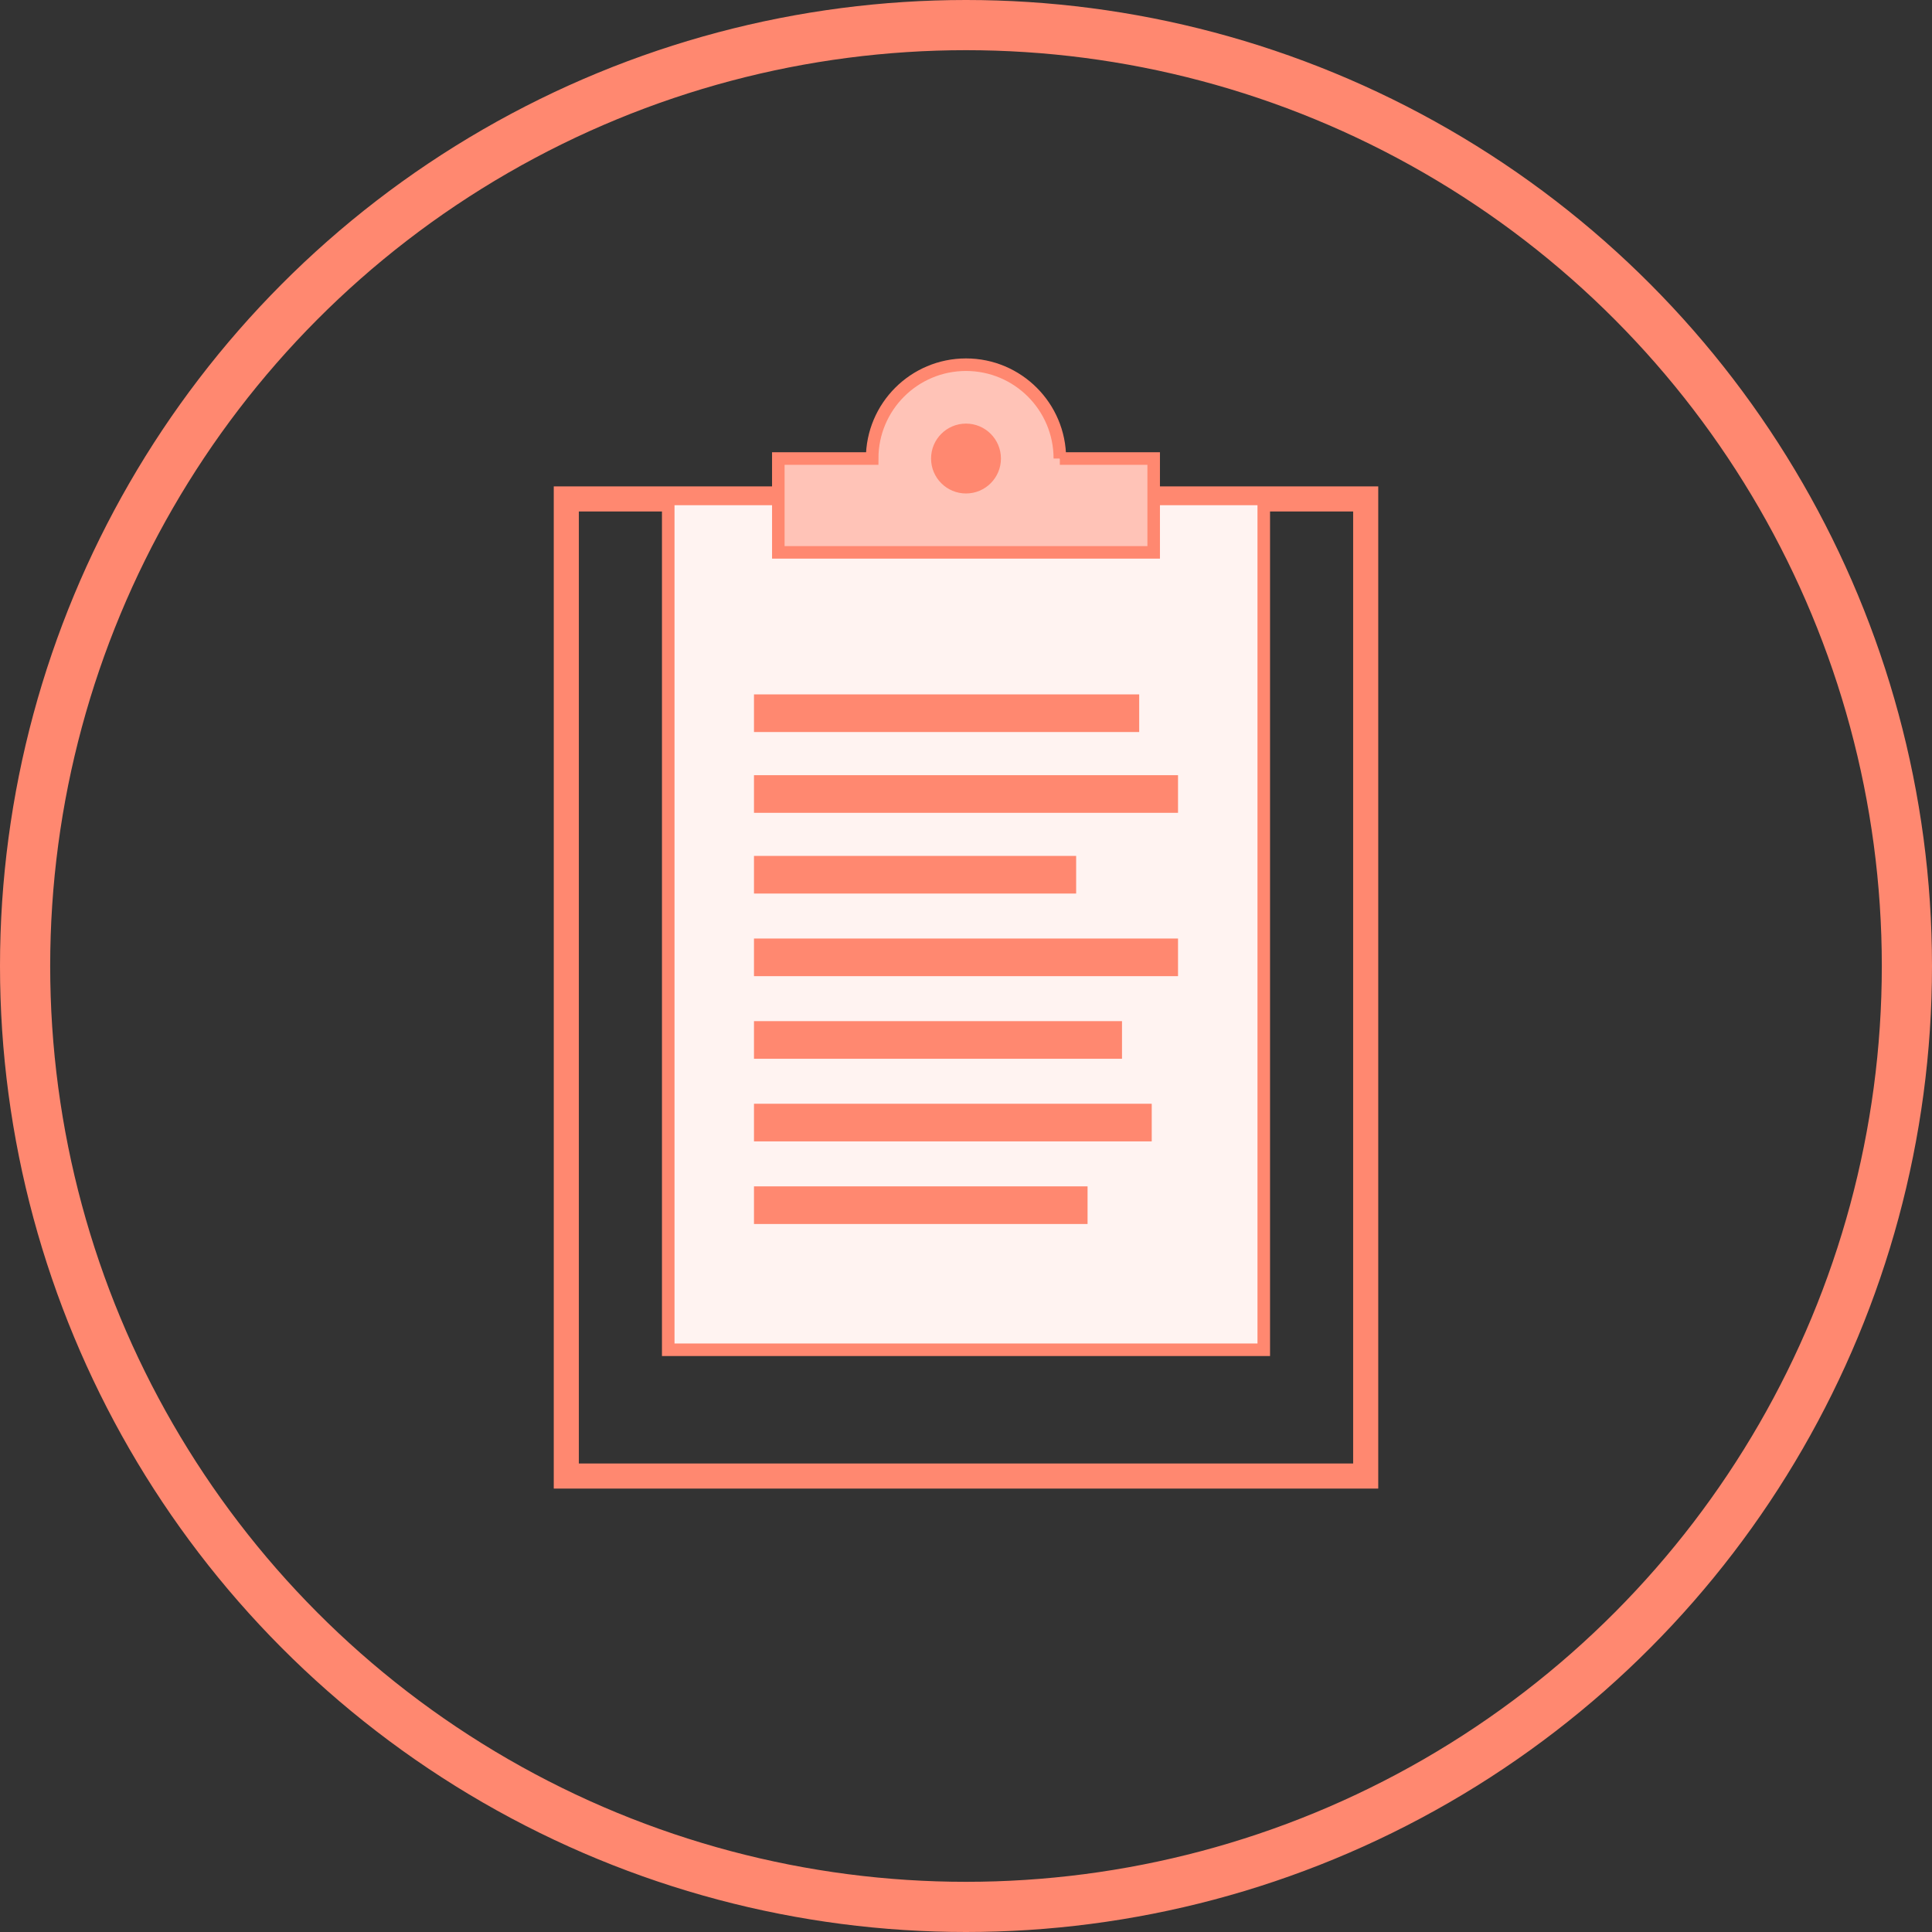
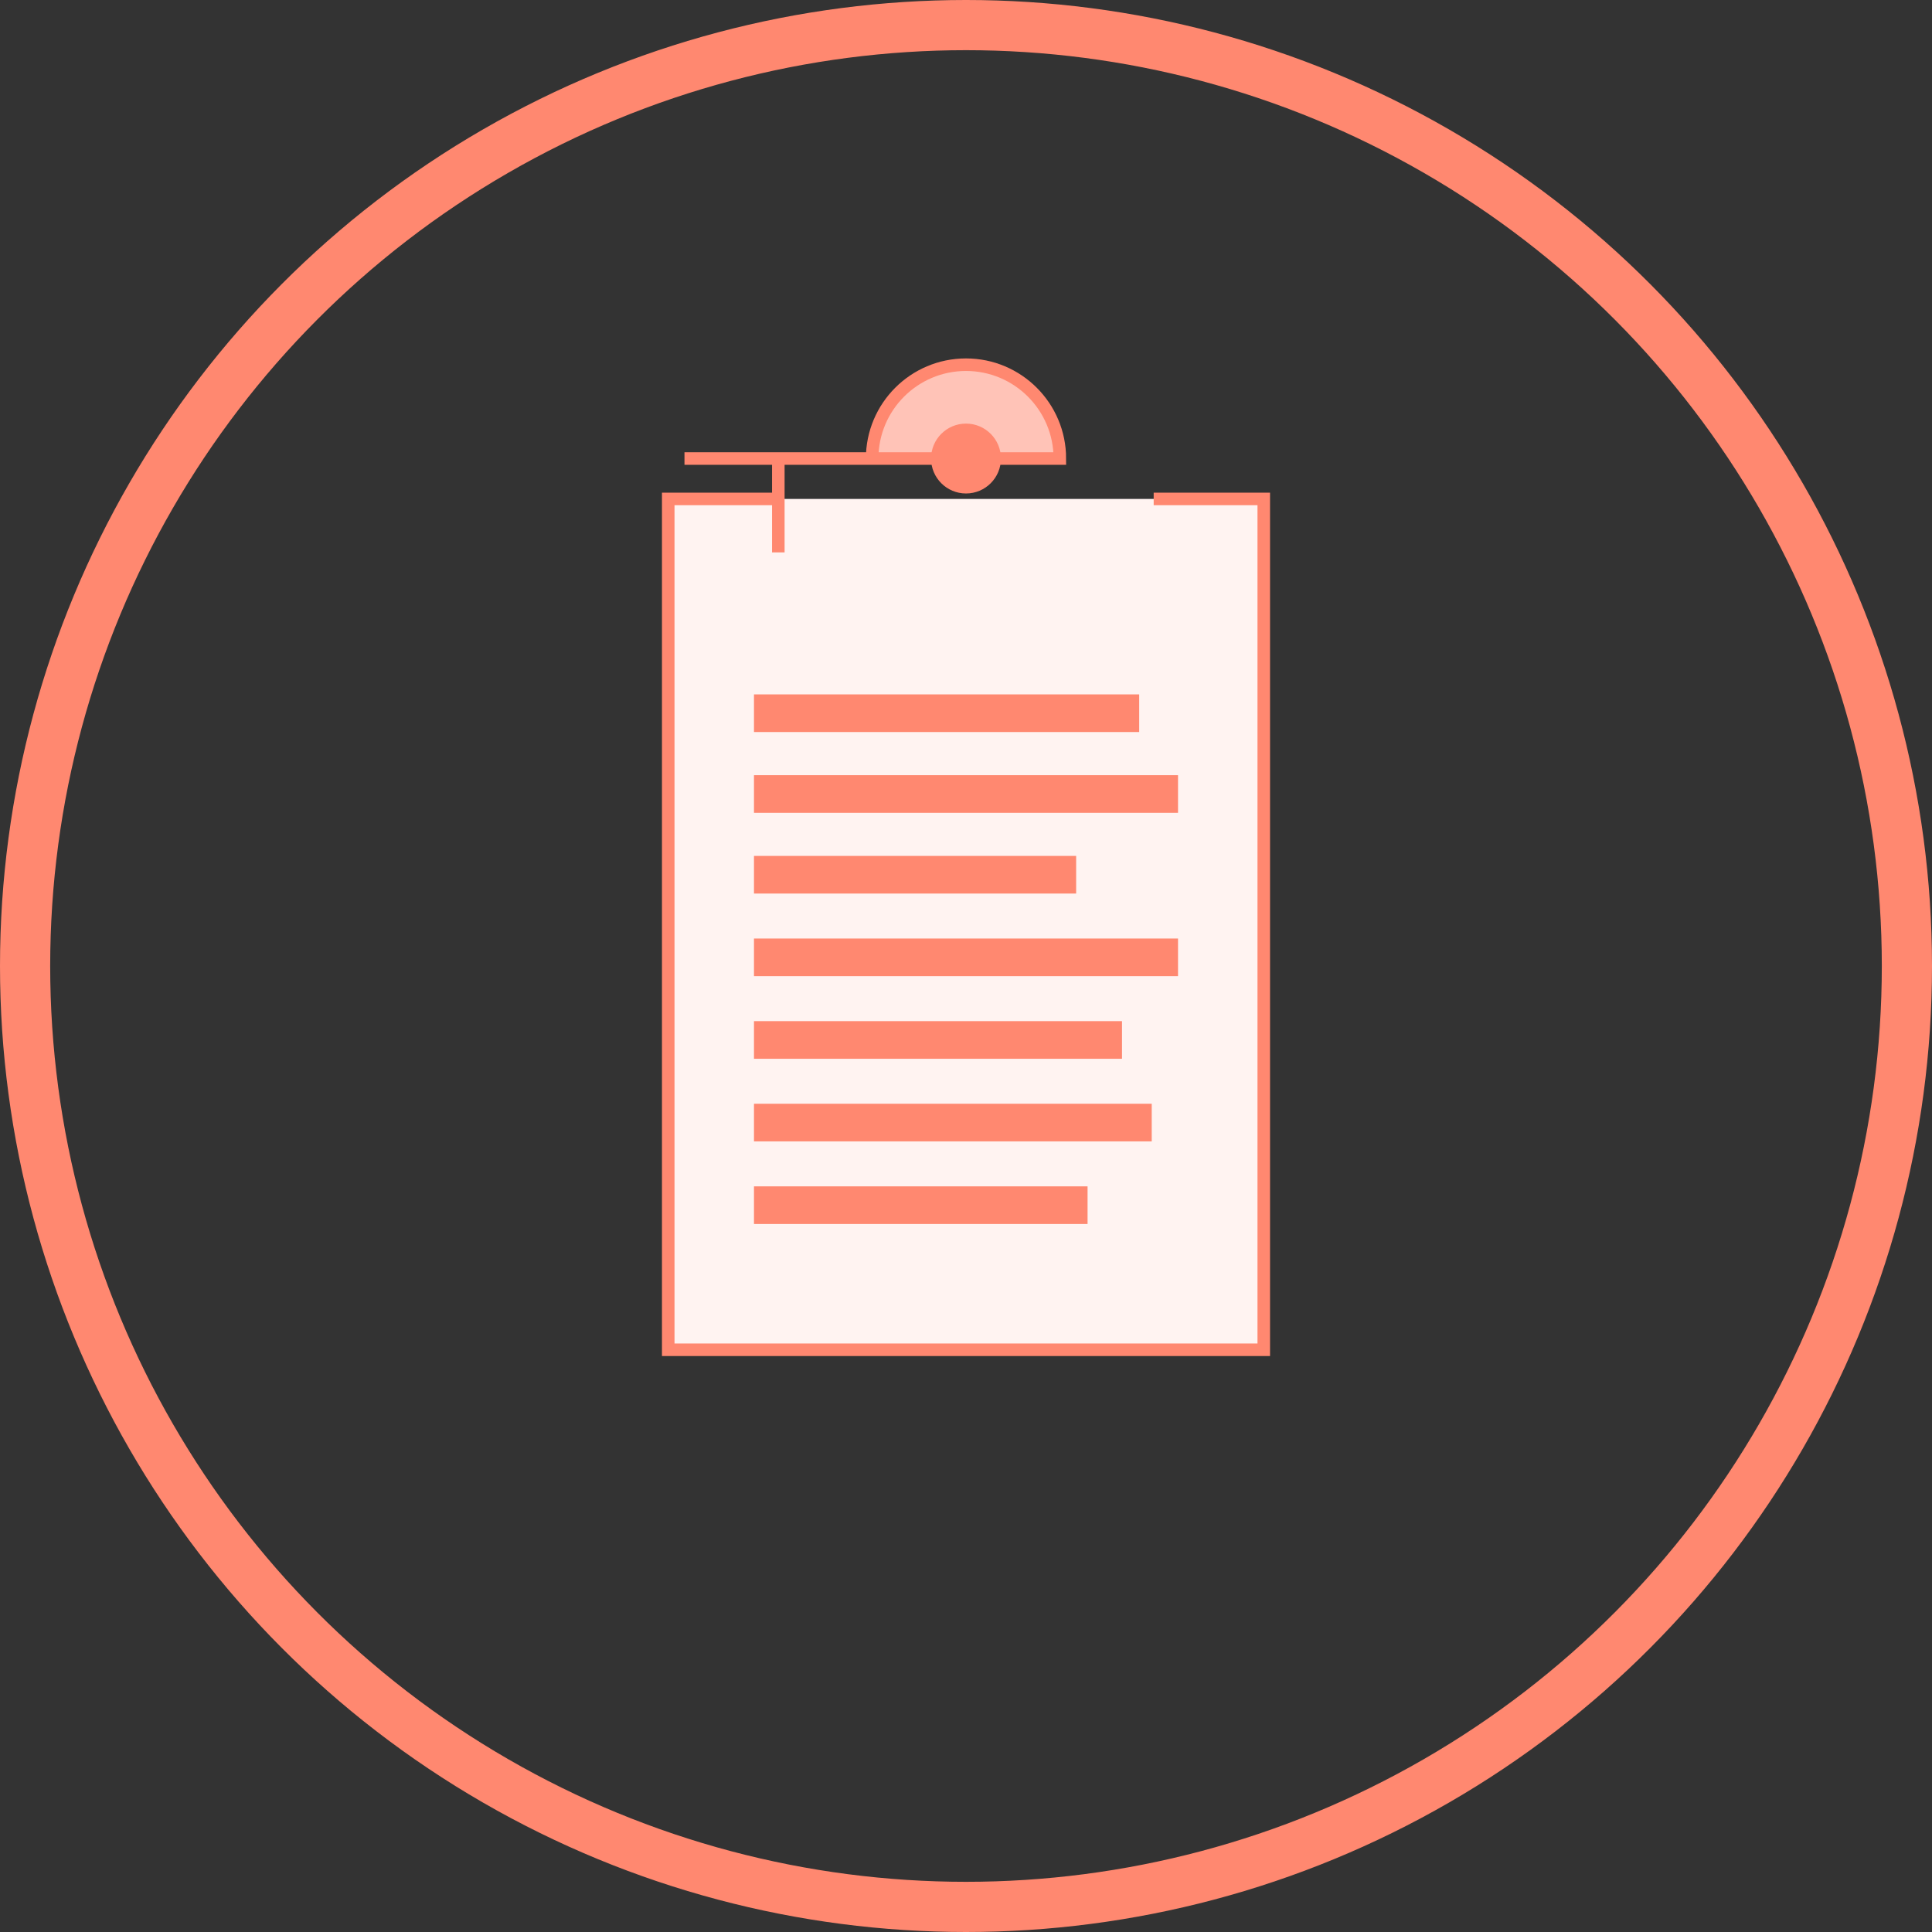
<svg xmlns="http://www.w3.org/2000/svg" id="Grafik" viewBox="0 0 308 308">
  <rect x="0" y="0" width="308" height="308" fill="#333333" stroke="none" />
  <defs>
    <style>.cls-1{fill:#fff;stroke-width:6px;}.cls-1,.cls-2,.cls-3,.cls-4,.cls-5{stroke:#ff8870;stroke-miterlimit:10;}.cls-6{fill:#ff8870;}.cls-2{stroke-width:8px;}.cls-2,.cls-5{fill:none;}.cls-3{fill:#ffc3b7;}.cls-3,.cls-4{stroke-width:2px;}.cls-4{fill:#fff3f1;}.cls-5{stroke-width:4px;}</style>
  </defs>
  <circle class="cls-2" cx="154" cy="154" r="150" />
-   <polyline class="cls-5" points="183.92 79.54 217.72 79.54 217.72 235.31 90.28 235.31 90.28 79.54 124.08 79.54" />
  <polyline class="cls-4" points="124.08 79.54 106.53 79.54 106.53 215.18 201.47 215.18 201.47 79.54 183.92 79.54" />
  <line class="cls-1" x1="120.2" y1="113.7" x2="181.61" y2="113.7" />
  <line class="cls-1" x1="120.2" y1="126.58" x2="187.8" y2="126.58" />
  <line class="cls-1" x1="120.2" y1="139.45" x2="171.56" y2="139.45" />
  <line class="cls-1" x1="120.2" y1="152.62" x2="187.8" y2="152.62" />
  <line class="cls-1" x1="120.2" y1="165.79" x2="178.87" y2="165.79" />
  <line class="cls-1" x1="120.2" y1="178.96" x2="183.61" y2="178.96" />
  <line class="cls-1" x1="120.2" y1="192.13" x2="173.38" y2="192.13" />
-   <path class="cls-3" d="M168.96,73.1c0-8.26-6.7-14.96-14.96-14.96s-14.96,6.7-14.96,14.96h-14.96v14.96h59.84v-14.96h-14.96Z" />
+   <path class="cls-3" d="M168.96,73.1c0-8.26-6.7-14.96-14.96-14.96s-14.96,6.7-14.96,14.96h-14.96v14.96v-14.96h-14.96Z" />
  <circle class="cls-6" cx="154" cy="73.1" r="5.57" />
</svg>